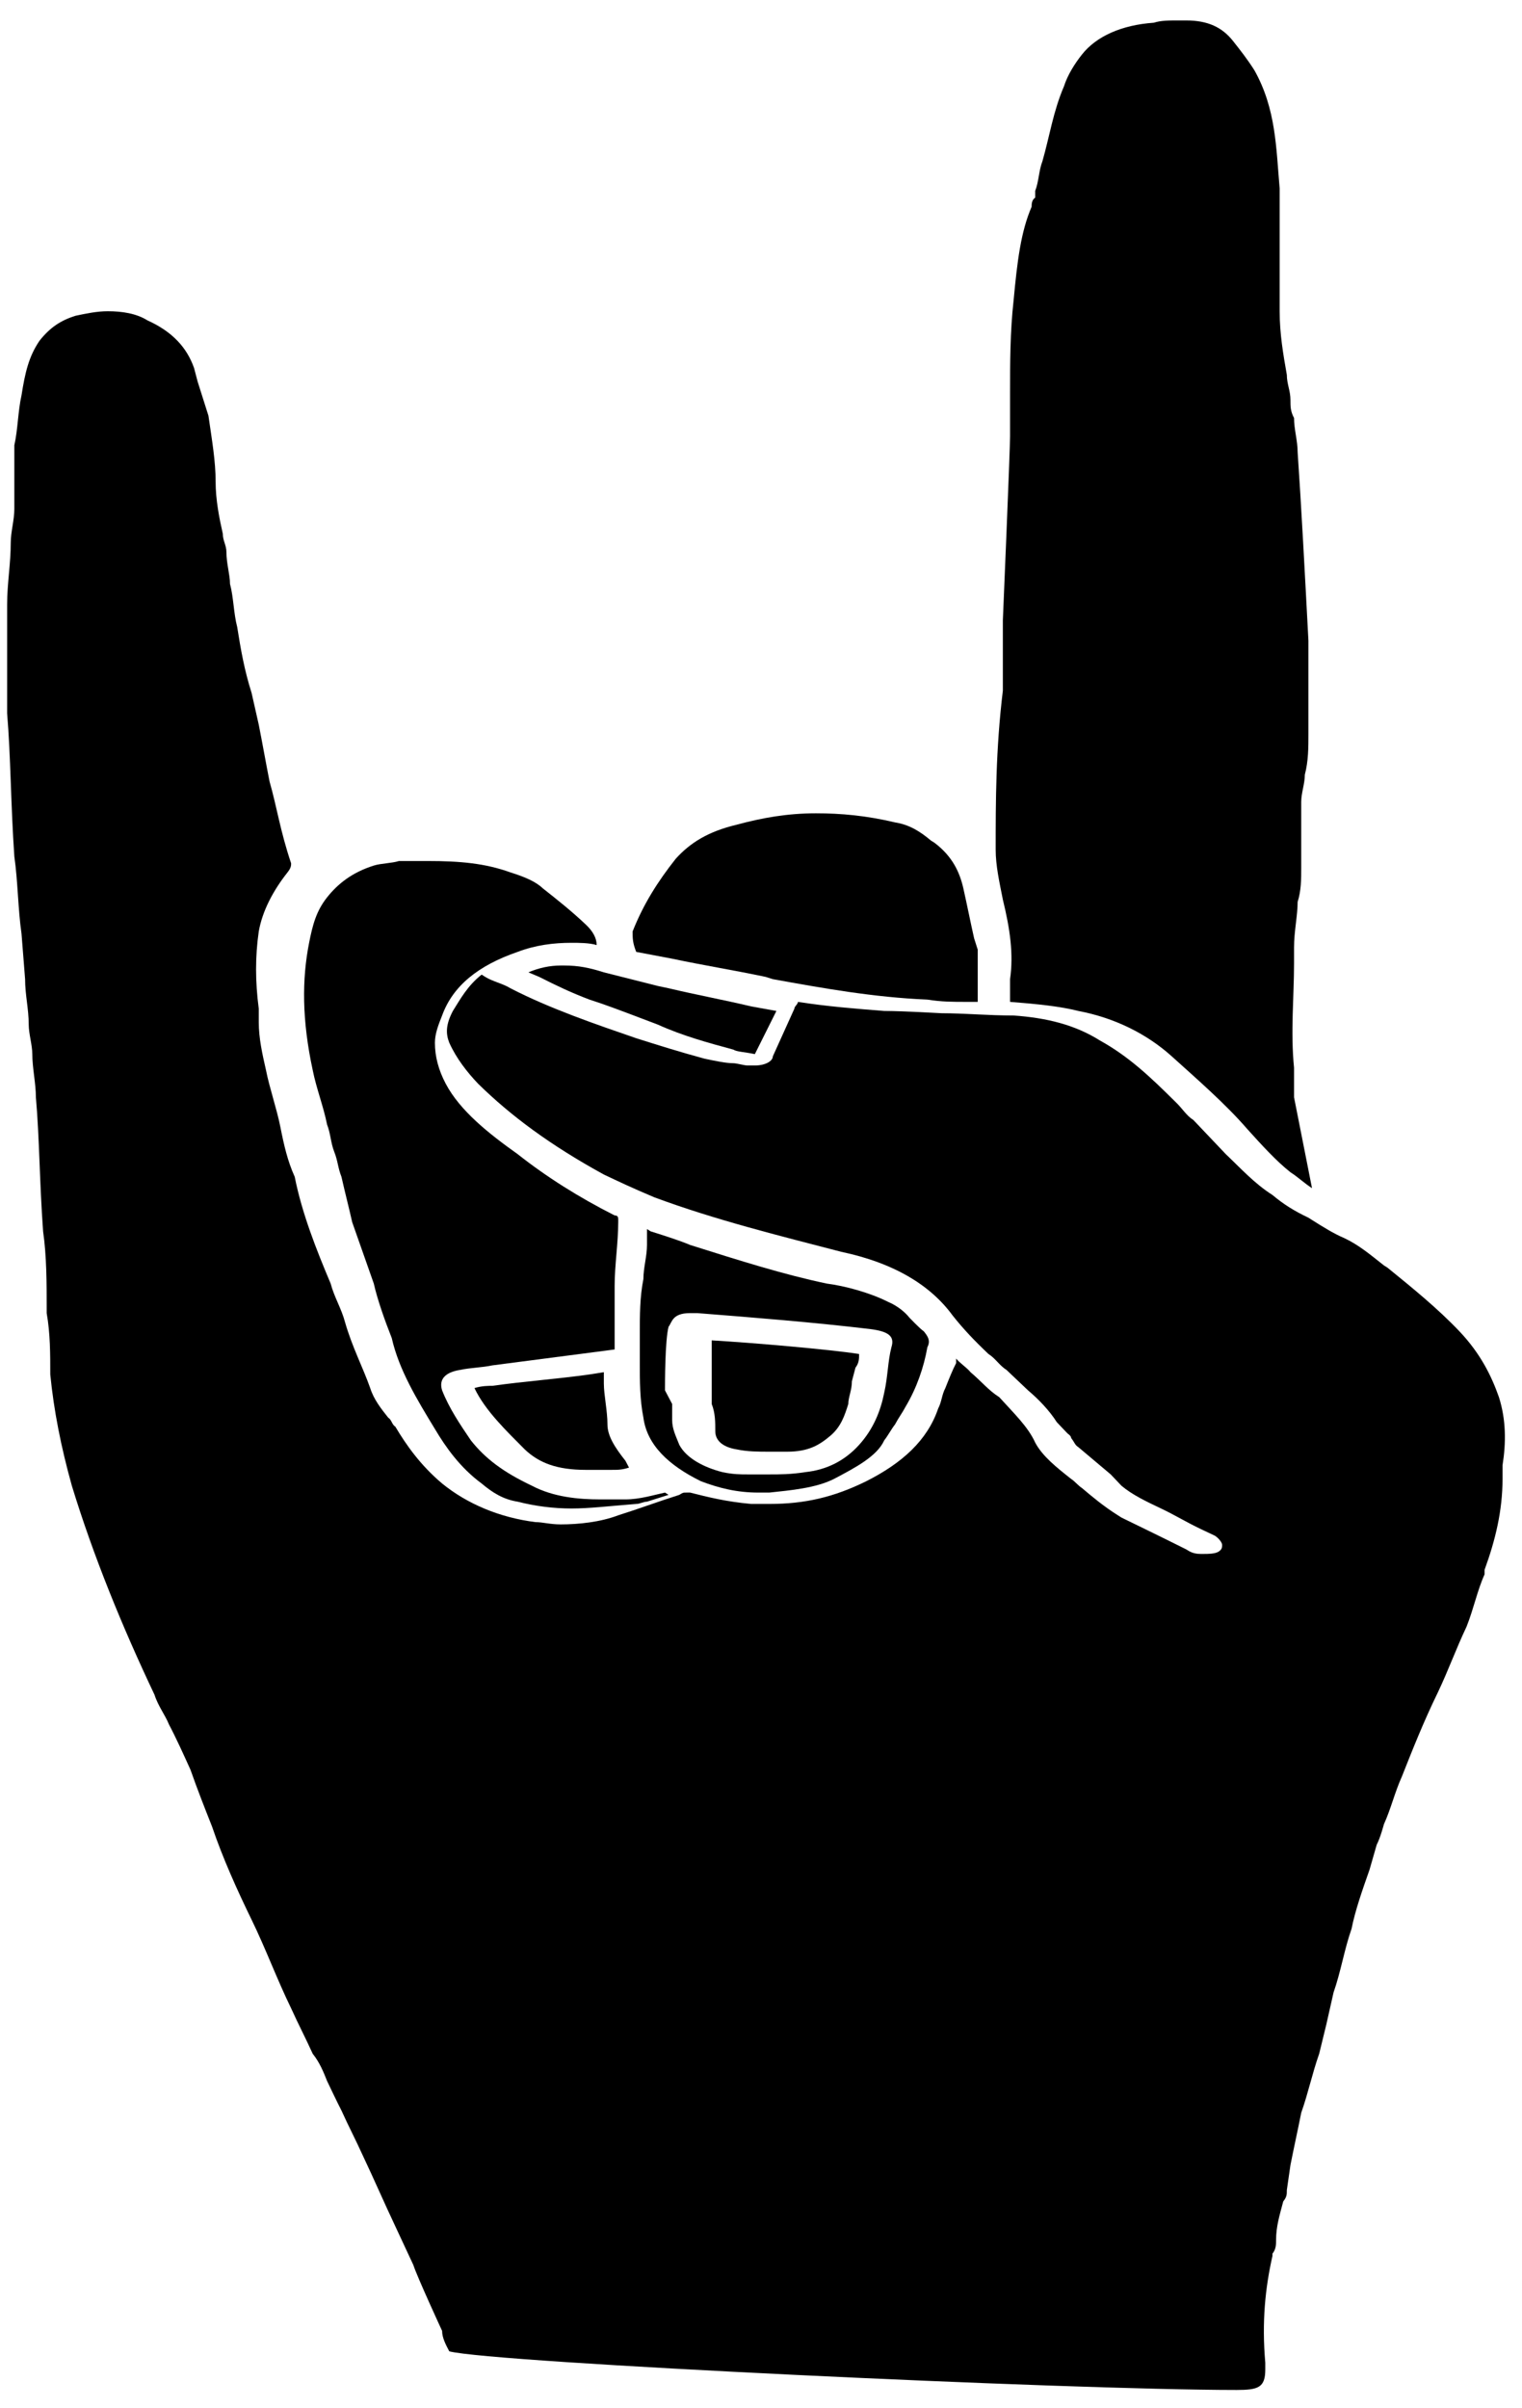
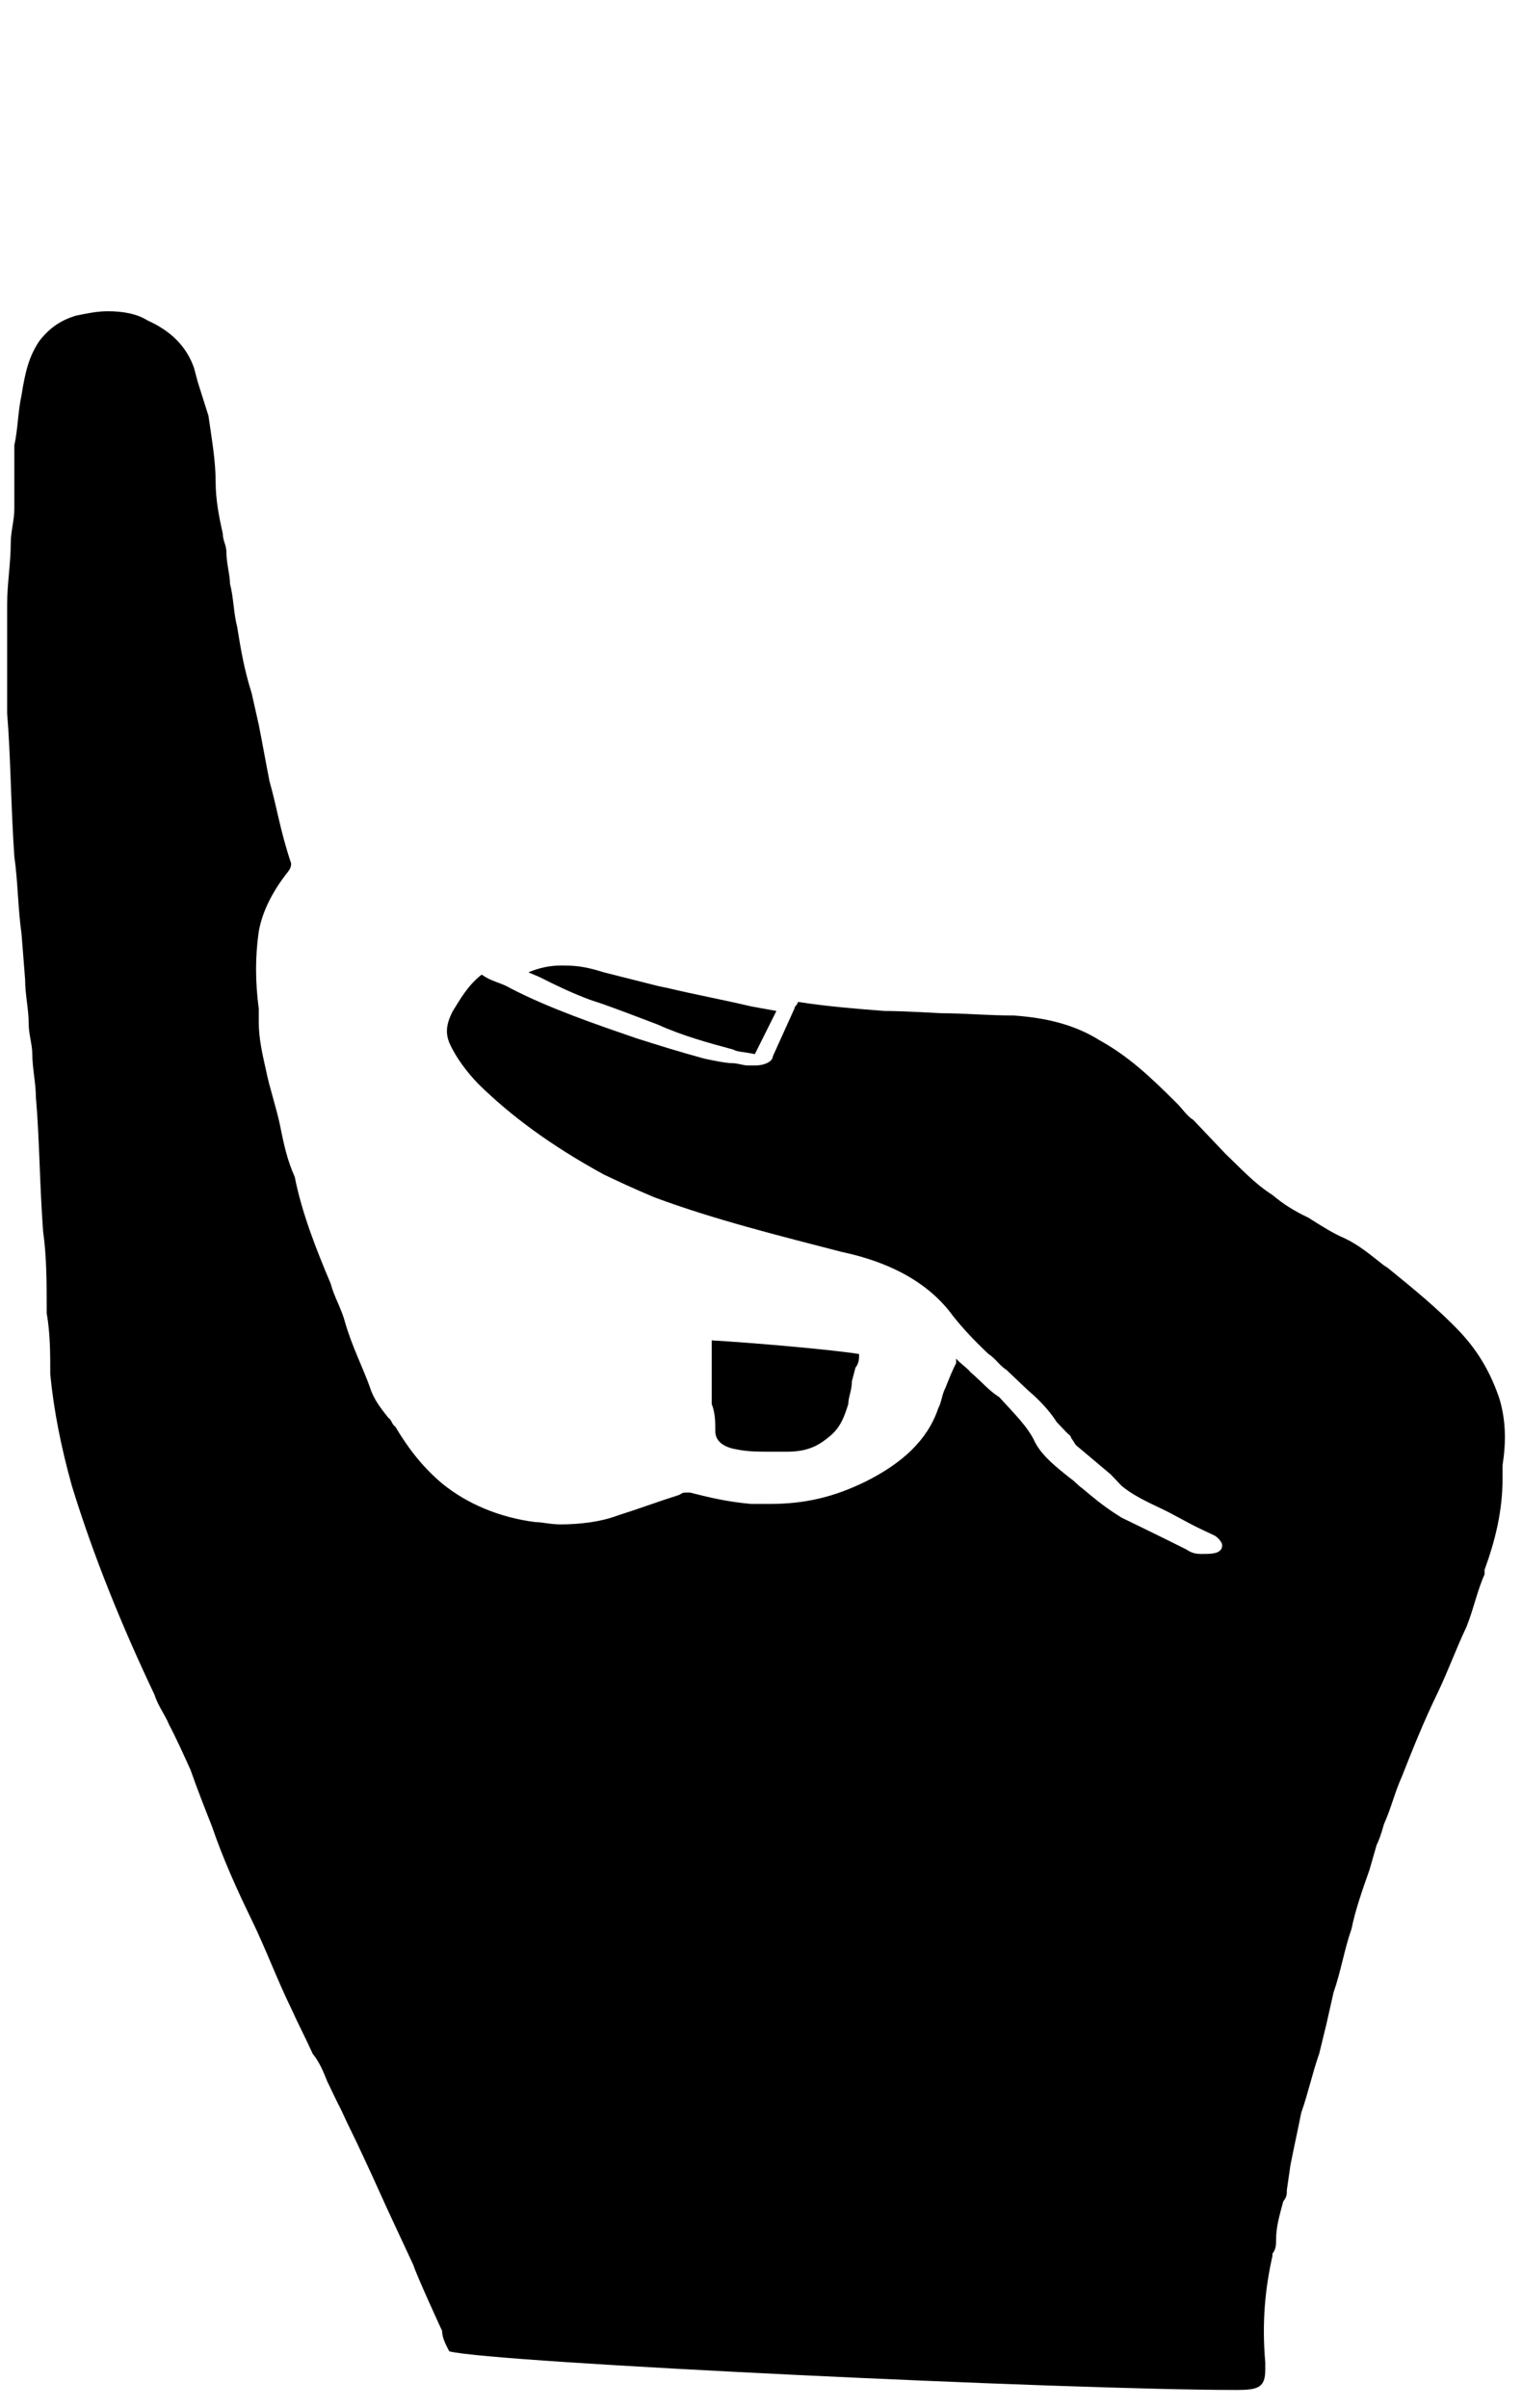
<svg xmlns="http://www.w3.org/2000/svg" width="67" height="106" viewBox="0 0 67 106" fill="none">
  <path d="M54.433 105.2C46.996 105.2 21.677 104 19.778 103.5C19.62 103.2 19.462 102.9 19.462 102.6C19.462 102.6 18.354 100.2 18.196 99.7L17.404 98C16.93 97 16.455 95.9 15.98 94.9C15.664 94.2 15.347 93.6 15.031 92.9C14.873 92.6 14.398 91.6 14.398 91.6C14.239 91.2 14.081 90.8 13.765 90.4C13.448 89.7 13.132 89.1 12.815 88.4C12.182 87.1 11.708 85.8 11.075 84.5C10.442 83.2 9.809 81.8 9.334 80.4C9.018 79.6 8.701 78.8 8.385 77.9C8.068 77.2 7.752 76.5 7.435 75.9C7.277 75.5 6.96 75.1 6.802 74.6C5.378 71.6 4.112 68.5 3.163 65.4C2.688 63.7 2.371 62.1 2.213 60.5C2.213 59.6 2.213 58.7 2.055 57.8V57.6C2.055 56.5 2.055 55.3 1.897 54.2C1.738 52 1.738 50.1 1.58 48.3C1.58 47.7 1.422 47 1.422 46.4C1.422 46 1.264 45.5 1.264 45.1C1.264 44.4 1.105 43.8 1.105 43.1L0.947 41.1C0.789 40 0.789 38.8 0.631 37.7C0.473 35.4 0.473 33.3 0.314 31.4C0.314 30 0.314 28.4 0.314 26.6C0.314 25.7 0.473 24.8 0.473 23.9C0.473 23.4 0.631 22.9 0.631 22.4C0.631 22.1 0.631 21.9 0.631 21.6C0.631 21.2 0.631 21 0.631 20.7C0.631 20.5 0.631 20.3 0.631 20.1C0.631 19.9 0.631 19.8 0.631 19.6C0.789 18.9 0.789 18.1 0.947 17.4C1.105 16.4 1.264 15.7 1.738 15C2.213 14.4 2.688 14.1 3.321 13.9C3.796 13.8 4.27 13.7 4.745 13.7C5.378 13.7 6.011 13.8 6.486 14.1C7.593 14.6 8.226 15.3 8.543 16.2L8.701 16.8C8.859 17.3 9.018 17.8 9.176 18.3C9.334 19.4 9.492 20.3 9.492 21.2C9.492 22 9.651 22.8 9.809 23.5C9.809 23.8 9.967 24 9.967 24.3C9.967 24.8 10.125 25.3 10.125 25.7C10.284 26.3 10.284 27 10.442 27.6C10.6 28.6 10.758 29.5 11.075 30.5L11.391 31.9C11.549 32.7 11.708 33.6 11.866 34.4C12.182 35.5 12.341 36.6 12.815 38C12.815 38.1 12.815 38.2 12.657 38.4C12.024 39.2 11.549 40.1 11.391 41C11.233 42.1 11.233 43.2 11.391 44.4V45C11.391 45.7 11.549 46.4 11.708 47.1C11.866 47.9 12.182 48.8 12.341 49.6C12.499 50.4 12.657 51.1 12.974 51.8C13.29 53.4 13.923 55 14.556 56.5C14.714 57.1 15.031 57.6 15.189 58.2C15.505 59.3 15.98 60.2 16.297 61.1C16.455 61.6 16.771 62 17.088 62.4C17.246 62.5 17.246 62.7 17.404 62.8C17.879 63.6 18.512 64.5 19.462 65.3C20.569 66.2 21.993 66.8 23.576 67C23.892 67 24.209 67.1 24.683 67.1C25.475 67.1 26.424 67 27.215 66.7C28.165 66.4 28.956 66.1 29.905 65.8C30.064 65.7 30.064 65.7 30.222 65.7H30.38C31.171 65.9 31.963 66.1 33.07 66.2C33.387 66.2 33.545 66.2 33.861 66.2C35.444 66.2 36.71 65.9 38.134 65.2C39.716 64.4 40.824 63.4 41.299 62C41.457 61.7 41.457 61.4 41.615 61.1C41.774 60.7 41.932 60.3 42.09 60C42.09 59.9 42.09 59.9 42.09 59.8C42.248 60 42.565 60.2 42.723 60.4C43.198 60.8 43.514 61.2 43.989 61.5C44.622 62.2 45.255 62.8 45.571 63.5C45.888 64.1 46.521 64.6 47.154 65.1C47.312 65.2 47.47 65.4 47.629 65.5C48.103 65.9 48.578 66.3 49.211 66.7L49.369 66.8C49.369 66.8 51.426 67.8 52.218 68.2C52.376 68.3 52.534 68.4 52.85 68.4H53.009C53.167 68.4 53.483 68.4 53.642 68.3C53.8 68.2 53.8 68.1 53.8 68C53.8 67.9 53.642 67.7 53.483 67.6L52.85 67.3C52.218 67 51.743 66.7 51.11 66.4C50.477 66.1 49.844 65.8 49.369 65.4L48.895 64.9C48.42 64.5 47.945 64.1 47.47 63.7C47.312 63.6 47.312 63.5 47.154 63.3C47.154 63.2 46.996 63.1 46.996 63.1L46.521 62.6C46.204 62.1 45.73 61.6 45.255 61.2C44.938 60.9 44.622 60.6 44.306 60.3C43.989 60.1 43.831 59.8 43.514 59.6C42.881 59 42.407 58.5 41.932 57.9C40.982 56.6 39.4 55.6 37.026 55.1C34.336 54.4 31.488 53.7 28.798 52.7C27.848 52.3 27.215 52 26.582 51.7C24.209 50.4 22.468 49.1 21.044 47.7C20.569 47.2 20.095 46.6 19.778 45.9C19.62 45.5 19.62 45.1 19.936 44.5C20.253 44 20.569 43.4 21.202 42.9L21.36 43C21.677 43.2 22.152 43.3 22.468 43.5C24.209 44.4 26.266 45.1 28.007 45.7C28.956 46 29.905 46.3 31.013 46.6C31.488 46.7 31.963 46.8 32.279 46.8C32.437 46.8 32.754 46.9 32.912 46.9C33.07 46.9 33.07 46.9 33.229 46.9C33.703 46.9 34.02 46.7 34.02 46.5C34.336 45.8 34.653 45.1 34.969 44.4C34.969 44.3 35.127 44.2 35.127 44.1C36.393 44.3 37.659 44.4 38.925 44.5C39.716 44.5 41.457 44.6 41.457 44.6C42.407 44.6 43.514 44.7 44.622 44.7C46.046 44.8 47.312 45.1 48.42 45.8C49.686 46.5 50.635 47.4 51.743 48.5C52.059 48.8 52.218 49.1 52.534 49.3C53.009 49.8 53.483 50.3 53.958 50.8C54.591 51.4 55.224 52.1 56.015 52.6C56.49 53 56.965 53.3 57.598 53.6L57.756 53.7C58.231 54 58.706 54.3 59.18 54.5C59.813 54.8 60.288 55.2 60.921 55.7L61.079 55.8C62.187 56.7 63.294 57.6 64.244 58.6C65.193 59.6 65.668 60.6 65.985 61.5C66.301 62.5 66.301 63.5 66.143 64.5V65.1C66.143 66.5 65.826 67.8 65.352 69.1V69.3C65.035 70 64.877 70.8 64.56 71.6C64.086 72.6 63.769 73.5 63.294 74.5C62.661 75.8 62.187 77 61.712 78.2C61.396 78.9 61.237 79.6 60.921 80.3C60.921 80.3 60.763 80.9 60.604 81.2L60.288 82.3C59.971 83.2 59.655 84.1 59.497 84.9C59.18 85.8 59.022 86.8 58.705 87.7L58.389 89.1L58.072 90.4C57.756 91.3 57.598 92.1 57.281 93C57.123 93.8 56.965 94.5 56.807 95.3L56.648 96.4C56.648 96.6 56.648 96.7 56.49 96.9C56.332 97.5 56.174 98 56.174 98.6C56.174 98.8 56.174 99 56.015 99.2V99.3C55.699 100.7 55.541 102.2 55.699 104C55.699 104.1 55.699 104.2 55.699 104.3C55.699 105.1 55.382 105.2 54.433 105.2Z" fill="black" />
-   <path d="M57.756 52.3C57.44 52.1 57.123 51.8 56.807 51.6C56.174 51.1 55.541 50.4 54.908 49.7C53.958 48.6 52.692 47.5 51.585 46.5C50.477 45.5 49.053 44.8 47.47 44.5C46.679 44.3 45.73 44.2 44.464 44.1V44C44.464 43.6 44.464 43.4 44.464 43.1C44.622 42 44.464 40.9 44.147 39.6C43.989 38.8 43.831 38.1 43.831 37.4C43.831 35.3 43.831 33 44.147 30.4C44.147 30 44.147 29.6 44.147 29.1C44.147 28.9 44.147 28.6 44.147 28.4C44.147 28 44.147 27.7 44.147 27.3C44.147 27.3 44.464 19.8 44.464 19.2C44.464 18.6 44.464 17.9 44.464 17.3C44.464 16 44.464 14.6 44.622 13.2C44.78 11.5 44.938 10.2 45.413 9.1C45.413 9 45.413 8.8 45.571 8.7C45.571 8.6 45.571 8.5 45.571 8.4C45.73 8 45.73 7.5 45.888 7.1C46.204 6 46.363 4.9 46.837 3.8C46.996 3.3 47.312 2.8 47.629 2.4C48.261 1.6 49.369 1.1 50.793 1C51.11 0.9 51.426 0.9 51.901 0.9C52.059 0.9 52.218 0.9 52.218 0.9C53.167 0.9 53.8 1.2 54.275 1.8C54.591 2.2 54.908 2.6 55.224 3.1C56.174 4.8 56.174 6.5 56.332 8.3C56.332 8.9 56.332 9.4 56.332 10C56.332 11.2 56.332 12.5 56.332 13.7C56.332 14.7 56.49 15.6 56.648 16.5C56.648 16.9 56.807 17.2 56.807 17.6C56.807 17.9 56.807 18.1 56.965 18.4C56.965 18.9 57.123 19.4 57.123 19.9C57.281 22.2 57.44 25.2 57.598 28.2C57.598 28.9 57.598 29.7 57.598 30.4V30.5C57.598 31.1 57.598 31.7 57.598 32.3C57.598 32.9 57.598 33.5 57.44 34.1C57.44 34.5 57.281 34.9 57.281 35.3C57.281 35.9 57.281 36.4 57.281 37C57.281 37.4 57.281 37.8 57.281 38.2C57.281 38.7 57.281 39.2 57.123 39.7C57.123 40.3 56.965 41 56.965 41.7V42.4C56.965 43.9 56.807 45.4 56.965 47C56.965 47.2 56.965 47.5 56.965 47.7C56.965 47.9 56.965 48.1 56.965 48.3L57.756 52.3Z" fill="black" />
-   <path d="M25.158 66.4C24.367 66.4 23.576 66.3 22.785 66.1C22.152 66 21.677 65.7 21.202 65.3C20.253 64.6 19.62 63.7 19.145 62.9C18.354 61.6 17.563 60.3 17.246 58.9C16.93 58.1 16.613 57.2 16.455 56.5C16.139 55.6 15.822 54.7 15.505 53.8C15.347 53.1 15.189 52.5 15.031 51.8C14.873 51.4 14.873 51.1 14.714 50.7C14.556 50.3 14.556 49.9 14.398 49.5C14.239 48.7 13.923 47.9 13.765 47.1C13.29 44.9 13.29 43.1 13.607 41.5C13.765 40.7 13.923 40.1 14.398 39.5C14.873 38.9 15.505 38.4 16.455 38.1C16.771 38 17.246 38 17.563 37.9C18.037 37.9 18.354 37.9 18.829 37.9C20.253 37.9 21.36 38 22.468 38.4C23.101 38.6 23.576 38.8 23.892 39.1C24.525 39.6 25.158 40.1 25.791 40.7C26.108 41 26.266 41.3 26.266 41.6C25.949 41.5 25.475 41.5 25.158 41.5C24.367 41.5 23.576 41.6 22.785 41.9C21.044 42.5 19.936 43.4 19.462 44.7C19.303 45.1 19.145 45.5 19.145 45.9C19.145 46.5 19.303 47.1 19.62 47.7C20.253 48.9 21.519 49.9 22.785 50.8C24.051 51.8 25.475 52.7 27.057 53.5C27.215 53.5 27.215 53.6 27.215 53.7V53.8C27.215 54.7 27.057 55.7 27.057 56.6C27.057 57.2 27.057 57.9 27.057 58.5V59.4L21.677 60.1C21.202 60.2 20.727 60.2 20.253 60.3C19.62 60.4 19.303 60.7 19.462 61.2C19.778 62 20.253 62.7 20.727 63.4C21.36 64.2 22.152 64.8 23.418 65.4C24.367 65.9 25.475 66 26.424 66H26.741C26.899 66 27.057 66 27.215 66C27.374 66 27.532 66 27.532 66C28.165 66 28.798 65.8 29.273 65.7L29.431 65.8C29.114 65.9 28.798 66 28.481 66.1C28.323 66.1 28.165 66.2 28.007 66.2C26.741 66.3 25.95 66.4 25.158 66.4Z" fill="black" />
-   <path d="M42.565 44.1C41.932 44.1 41.457 44.1 40.824 44C38.45 43.9 36.235 43.5 34.02 43.1L33.703 43C32.279 42.7 31.013 42.5 29.589 42.2L28.007 41.9C27.848 41.5 27.848 41.3 27.848 41C28.323 39.8 28.956 38.8 29.747 37.8C30.38 37.1 31.171 36.6 32.437 36.3C33.545 36 34.653 35.8 35.919 35.8C37.026 35.8 38.134 35.9 39.4 36.2C40.033 36.3 40.508 36.6 40.982 37L41.141 37.1C41.932 37.7 42.248 38.4 42.407 39.1C42.565 39.8 42.723 40.6 42.881 41.3L43.04 41.8C43.04 42 43.04 42.2 43.04 42.5C43.04 42.9 43.04 43.4 43.04 43.8V44.1H42.565Z" fill="black" />
-   <path d="M33.387 65.7C32.437 65.7 31.646 65.5 30.855 65.2C29.431 64.5 28.481 63.6 28.323 62.4C28.165 61.6 28.165 60.8 28.165 60C28.165 59.6 28.165 59.2 28.165 58.7C28.165 57.9 28.165 57.1 28.323 56.3C28.323 55.8 28.481 55.3 28.481 54.8C28.481 54.6 28.481 54.3 28.481 54.1L28.64 54.2C29.273 54.4 29.905 54.6 30.38 54.8C32.596 55.5 34.495 56.1 36.394 56.5C37.185 56.6 38.292 56.9 39.084 57.3C39.558 57.5 39.875 57.8 40.033 58C40.033 58 40.508 58.5 40.666 58.6C40.824 58.8 40.983 59 40.824 59.3C40.666 60.2 40.349 61.1 39.875 61.9C39.717 62.2 39.558 62.4 39.4 62.7C39.242 62.9 39.084 63.2 38.925 63.4C38.609 64.1 37.659 64.6 36.71 65.1C35.919 65.5 34.811 65.6 33.862 65.7C33.862 65.7 33.703 65.7 33.387 65.7ZM29.589 61.8C29.589 62 29.589 62.2 29.589 62.4V62.5C29.589 62.9 29.747 63.2 29.905 63.6C30.222 64.2 31.013 64.6 31.804 64.8C32.279 64.9 32.596 64.9 32.912 64.9H33.862C34.336 64.9 34.811 64.9 35.444 64.8C36.393 64.7 37.185 64.3 37.818 63.6C38.451 62.9 38.767 62.1 38.925 61.3C39.084 60.6 39.084 59.9 39.242 59.3C39.4 58.8 39.084 58.6 38.292 58.5C35.761 58.2 33.229 58 30.697 57.8C30.538 57.8 30.538 57.8 30.38 57.8C29.589 57.8 29.589 58.2 29.431 58.4C29.273 59 29.273 60.9 29.273 61.2L29.589 61.8Z" fill="black" />
  <path d="M33.229 46.4C32.754 46.3 32.437 46.3 32.279 46.2C31.171 45.9 30.064 45.6 28.956 45.1L28.165 44.8C27.374 44.5 26.582 44.2 25.95 44C25.158 43.7 24.525 43.4 23.734 43L23.259 42.8C23.734 42.6 24.209 42.5 24.683 42.5H24.842C25.475 42.5 25.95 42.6 26.582 42.8C27.374 43 28.165 43.2 28.956 43.4L29.431 43.5C30.697 43.8 31.804 44 33.07 44.3L34.178 44.5L33.229 46.4Z" fill="black" />
-   <path d="M25.791 64.7C24.525 64.7 23.734 64.4 23.101 63.8C22.31 63 21.36 62.1 20.886 61.1C21.202 61 21.519 61 21.677 61C23.101 60.8 24.525 60.7 25.95 60.5L26.582 60.4C26.582 60.6 26.582 60.8 26.582 60.9C26.582 61.4 26.741 62.1 26.741 62.7C26.741 63.2 27.057 63.7 27.532 64.3L27.69 64.6C27.374 64.7 27.215 64.7 26.899 64.7C26.582 64.7 26.266 64.7 25.95 64.7H25.791Z" fill="black" />
  <path d="M33.861 63.9C33.387 63.9 32.912 63.9 32.437 63.8C31.804 63.7 31.488 63.4 31.488 63C31.488 62.6 31.488 62.2 31.33 61.8V61.4C31.33 61 31.33 60.6 31.33 60.2V59C33.07 59.1 36.552 59.4 37.818 59.6C37.818 59.8 37.818 60 37.659 60.2L37.501 60.8C37.501 61.2 37.343 61.5 37.343 61.8C37.185 62.3 37.026 62.8 36.552 63.2C36.077 63.6 35.602 63.9 34.653 63.9C34.336 63.9 34.02 63.9 33.861 63.9Z" fill="black" />
</svg>